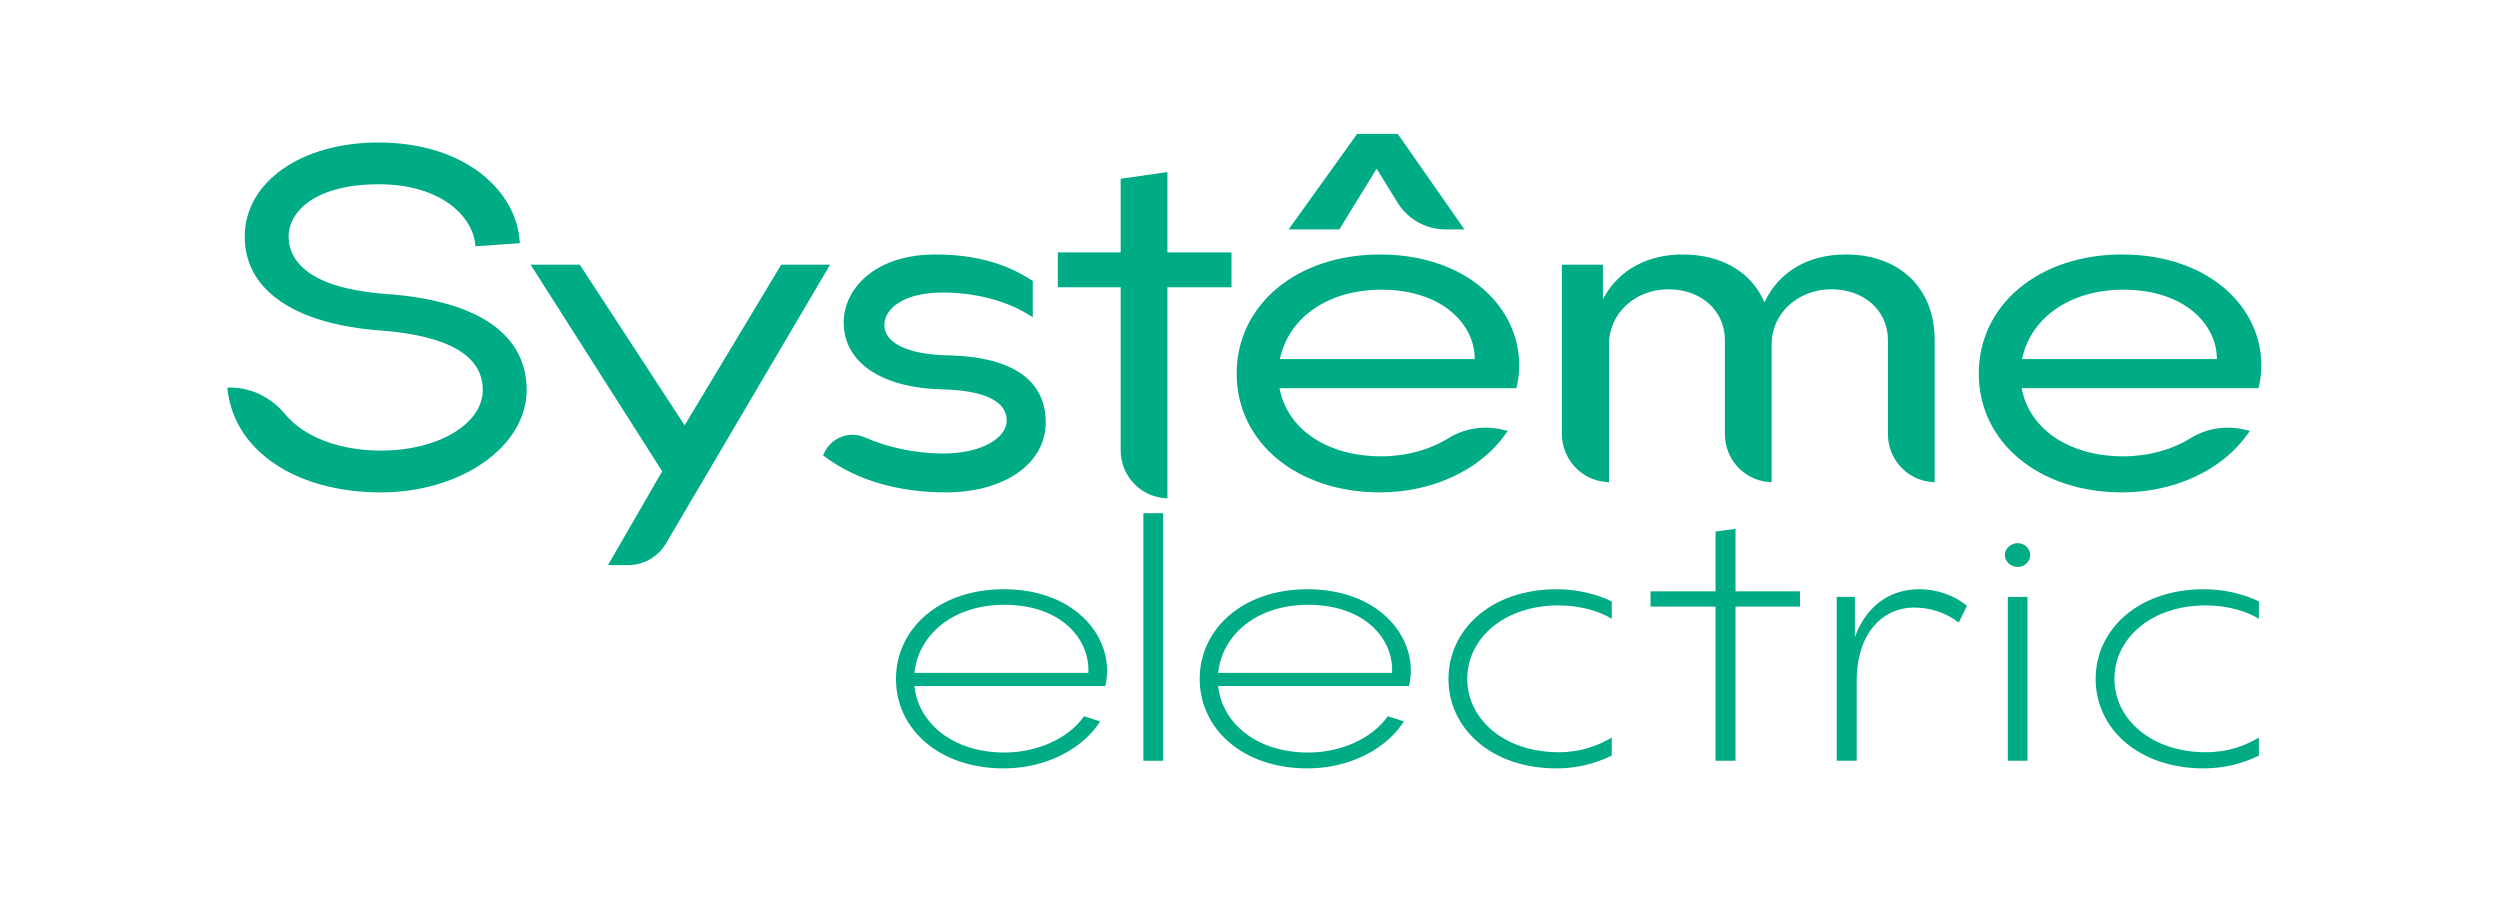
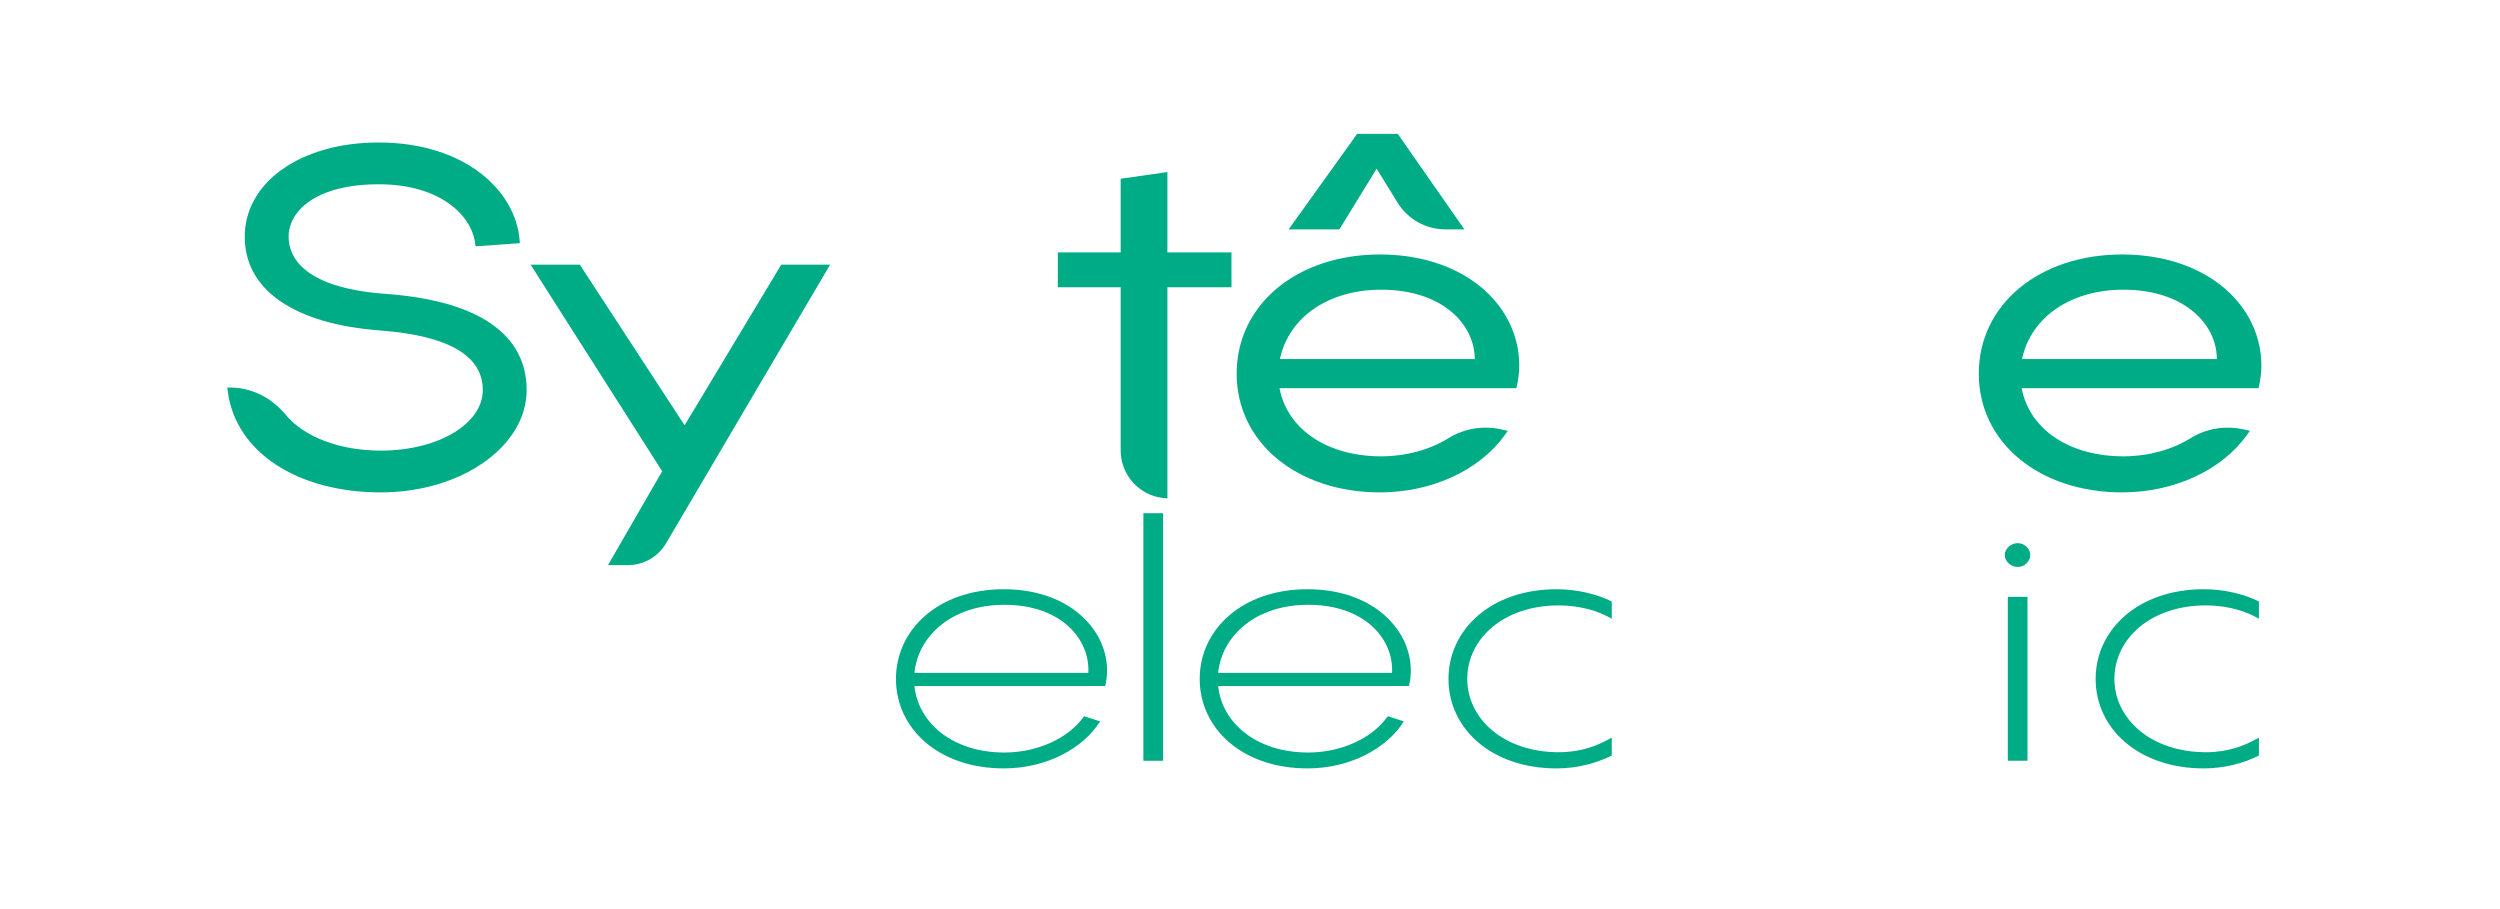
<svg xmlns="http://www.w3.org/2000/svg" width="440" height="160" viewBox="0 0 440 160" fill="none">
  <rect width="440" height="160" fill="white" />
  <path d="M191.543 118.423C191.862 112.568 186.851 106.444 176.775 106.444C167.446 106.444 161.581 111.977 160.942 118.423H191.543ZM176.669 135.238C165.153 135.238 157.69 128.201 157.69 119.498C157.69 110.794 165.153 103.704 176.669 103.704C189.677 103.704 196.447 112.729 194.527 120.733H160.942C161.581 127.126 167.552 132.444 176.775 132.444C182.533 132.444 188.078 129.974 190.797 126.052L193.622 126.965C190.69 131.639 184.292 135.238 176.669 135.238Z" fill="#00AC86" />
  <path d="M201.236 90.328H204.702V133.895H201.236V90.328Z" fill="#00AC86" />
  <path d="M244.999 118.423C245.319 112.568 240.309 106.444 230.232 106.444C220.902 106.444 215.038 111.977 214.399 118.423H244.999ZM230.125 135.238C218.61 135.238 211.147 128.201 211.147 119.498C211.147 110.794 218.61 103.704 230.125 103.704C243.134 103.704 249.904 112.729 247.986 120.733H214.399C215.038 127.126 221.009 132.444 230.232 132.444C235.99 132.444 241.534 129.974 244.253 126.052L247.079 126.965C244.146 131.639 237.75 135.238 230.125 135.238Z" fill="#00AC86" />
  <path d="M273.965 135.238C262.449 135.238 254.932 128.201 254.932 119.498C254.932 110.795 262.449 103.704 273.965 103.704C277.696 103.704 281.162 104.618 283.668 105.853V108.916C281.694 107.679 278.337 106.551 274.339 106.551C264.635 106.551 258.238 112.406 258.238 119.498C258.238 126.482 264.635 132.391 274.339 132.391C278.337 132.391 281.269 131.209 283.668 129.813V132.982C280.948 134.325 277.642 135.238 273.965 135.238Z" fill="#00AC86" />
-   <path d="M305.452 93.067V104.08H316.795V106.767H305.452V133.895H301.933V106.767H290.493V104.08H301.933V93.551L305.452 93.067Z" fill="#00AC86" />
-   <path d="M336.859 106.927C331.579 106.927 326.781 111.171 326.781 119.874V133.895H323.262V105.048H326.463V112.138C328.22 107.196 332.114 103.704 337.763 103.704C341.176 103.704 344 104.886 346.188 106.605L344.749 109.56C342.35 107.733 339.523 106.927 336.859 106.927Z" fill="#00AC86" />
  <path d="M353.375 105.048H356.839V133.895H353.375V105.048ZM355.133 95.593C356.307 95.593 357.32 96.56 357.32 97.688C357.32 98.816 356.307 99.783 355.133 99.783C353.908 99.783 352.841 98.816 352.841 97.688C352.841 96.56 353.908 95.593 355.133 95.593Z" fill="#00AC86" />
  <path d="M387.867 135.238C376.351 135.238 368.833 128.201 368.833 119.498C368.833 110.795 376.351 103.704 387.867 103.704C391.598 103.704 395.064 104.618 397.568 105.853V108.916C395.596 107.679 392.237 106.551 388.239 106.551C378.536 106.551 372.138 112.406 372.138 119.498C372.138 126.482 378.536 132.391 388.239 132.391C392.237 132.391 395.171 131.209 397.568 129.813V132.982C394.85 134.325 391.545 135.238 387.867 135.238Z" fill="#00AC86" />
  <path d="M242.287 29.688L245.937 35.611C247.775 38.593 250.952 40.374 254.434 40.374H257.74L246.007 23.565H238.853L226.8 40.374H235.728L242.287 29.688Z" fill="#00AC86" />
  <path d="M67.45 51.691C52.96 50.525 50.796 44.909 50.796 41.665C50.796 37.069 55.705 32.432 66.67 32.432C77.337 32.432 82.931 37.784 83.614 42.754L83.696 43.352L91.492 42.8L91.437 42.148C90.724 33.666 81.963 25.08 66.599 25.08C52.966 25.08 43.072 32.056 43.072 41.665C43.072 51.057 51.834 57.076 67.107 58.18C78.959 59.103 84.969 62.62 84.969 68.636C84.969 74.62 77.087 79.308 67.025 79.308C59.808 79.308 53.531 76.931 50.234 72.95C47.786 69.992 44.325 68.264 40.741 68.211L40 68.2L40.097 68.941C41.482 79.54 52.304 86.661 67.025 86.661C81.178 86.661 92.692 78.575 92.692 68.636C92.692 61.692 88.312 53.115 67.45 51.691Z" fill="#00AC86" />
  <path d="M137.495 46.584L120.491 74.855L102.05 46.584H93.389L116.544 82.944L107.004 99.463H110.553C113.273 99.463 115.825 97.999 117.214 95.641L146.096 46.584H137.495Z" fill="#00AC86" />
-   <path d="M166.941 62.55C159.867 62.412 155.644 60.411 155.644 57.2C155.644 54.451 158.847 51.492 165.878 51.492C171.486 51.492 176.785 52.826 180.798 55.245L181.767 55.83V49.449L181.473 49.259C176.823 46.249 171.301 44.786 164.593 44.786C154.021 44.786 148.489 50.814 148.489 56.769C148.489 63.822 155.208 68.331 166.019 68.537C173.322 68.74 177.183 70.639 177.183 74.03C177.183 76.833 173.246 79.811 165.949 79.811C161.264 79.811 156.386 78.805 152.215 76.981C150.796 76.355 149.234 76.362 147.816 76.995C146.597 77.538 145.653 78.46 145.085 79.662L144.857 80.145L145.285 80.46C150.783 84.517 158.101 86.661 166.449 86.661C176.813 86.661 184.051 81.586 184.051 74.319C184.051 69.126 181.083 62.869 166.941 62.55Z" fill="#00AC86" />
  <path d="M205.464 30.283L197.238 31.457V44.426H186.176V50.557H197.238V79.238C197.238 83.584 200.471 87.201 204.756 87.652L205.464 87.726V50.557H216.742V44.426H205.464V30.283Z" fill="#00AC86" />
  <path d="M225.262 63.198L225.309 62.988C226.961 55.699 233.945 50.987 243.104 50.987C253.805 50.987 259.476 57.043 259.547 63.025L259.549 63.198H225.262ZM242.889 44.786C228.265 44.786 217.65 53.606 217.65 65.76C217.65 77.87 228.265 86.661 242.889 86.661C251.956 86.661 260.353 82.813 264.803 76.617L265.369 75.829L264.428 75.61C261.118 74.838 257.742 75.375 254.925 77.123C251.603 79.181 247.405 80.315 243.104 80.315C233.718 80.315 226.705 75.687 225.238 68.526L225.195 68.321H266.891L267.003 67.815C268.072 62.967 266.89 57.837 263.759 53.742C259.409 48.05 251.802 44.786 242.889 44.786Z" fill="#00AC86" />
-   <path d="M324.826 44.786C318.371 44.786 313.221 47.739 310.701 52.89L310.546 53.211L310.397 52.885C308.051 47.738 302.851 44.786 296.135 44.786C290.058 44.786 285.065 47.454 282.433 52.106L282.117 52.668V46.584H274.892V76.332C274.892 80.719 278.154 84.367 282.482 84.817L283.189 84.892V60.58C283.189 55.161 287.778 50.916 293.636 50.916C299.399 50.916 303.583 54.678 303.583 59.862V76.403C303.583 80.75 306.815 84.367 311.101 84.817L311.808 84.892V60.58C311.808 55.161 316.429 50.916 322.327 50.916C328.092 50.916 332.277 54.678 332.277 59.862V76.403C332.277 80.75 335.508 84.367 339.795 84.817L340.501 84.892V59.862C340.501 50.703 334.348 44.786 324.826 44.786Z" fill="#00AC86" />
  <path d="M355.877 63.198L355.923 62.988C357.574 55.699 364.56 50.987 373.717 50.987C384.417 50.987 390.089 57.043 390.161 63.025L390.164 63.198H355.877ZM394.371 53.742C390.022 48.05 382.416 44.786 373.503 44.786C358.878 44.786 348.264 53.606 348.264 65.76C348.264 77.87 358.878 86.661 373.503 86.661C382.569 86.661 390.966 82.813 395.415 76.617L395.982 75.829L395.041 75.61C391.728 74.841 388.35 75.376 385.538 77.123C382.218 79.181 378.02 80.315 373.717 80.315C364.332 80.315 357.318 75.689 355.851 68.526L355.807 68.321H397.503L397.614 67.815C398.684 62.967 397.503 57.837 394.371 53.742Z" fill="#00AC86" />
</svg>